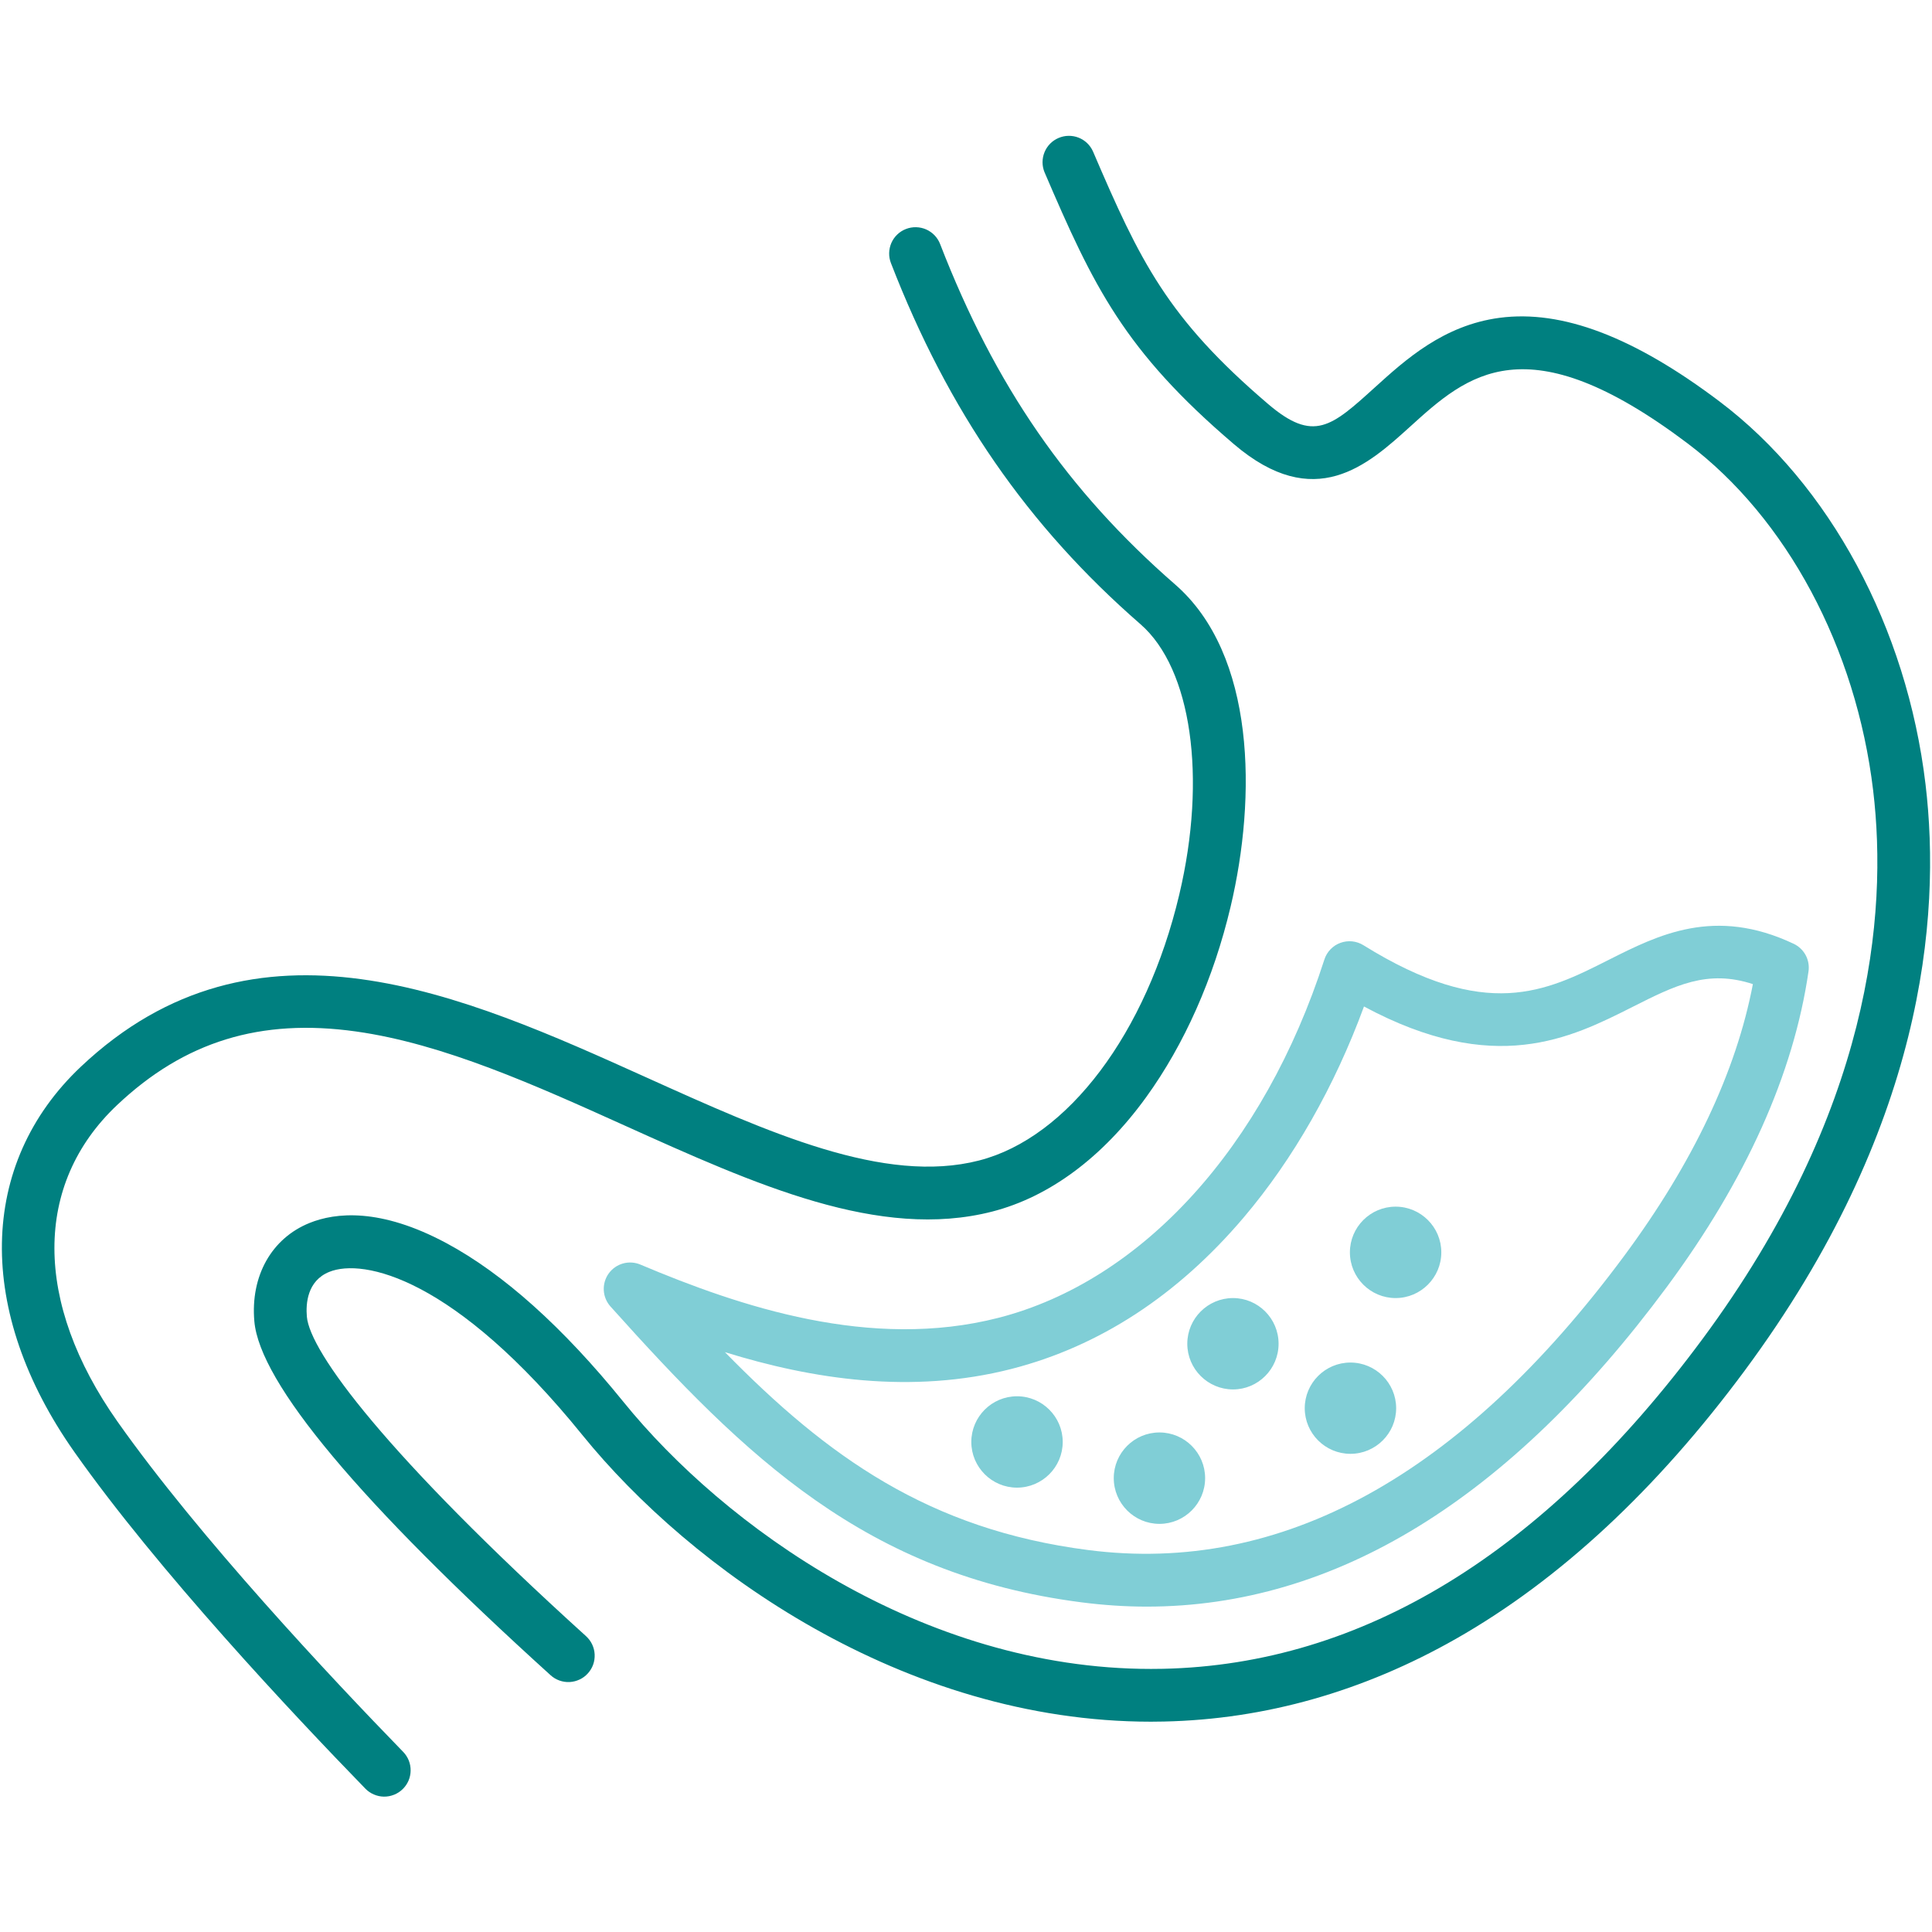
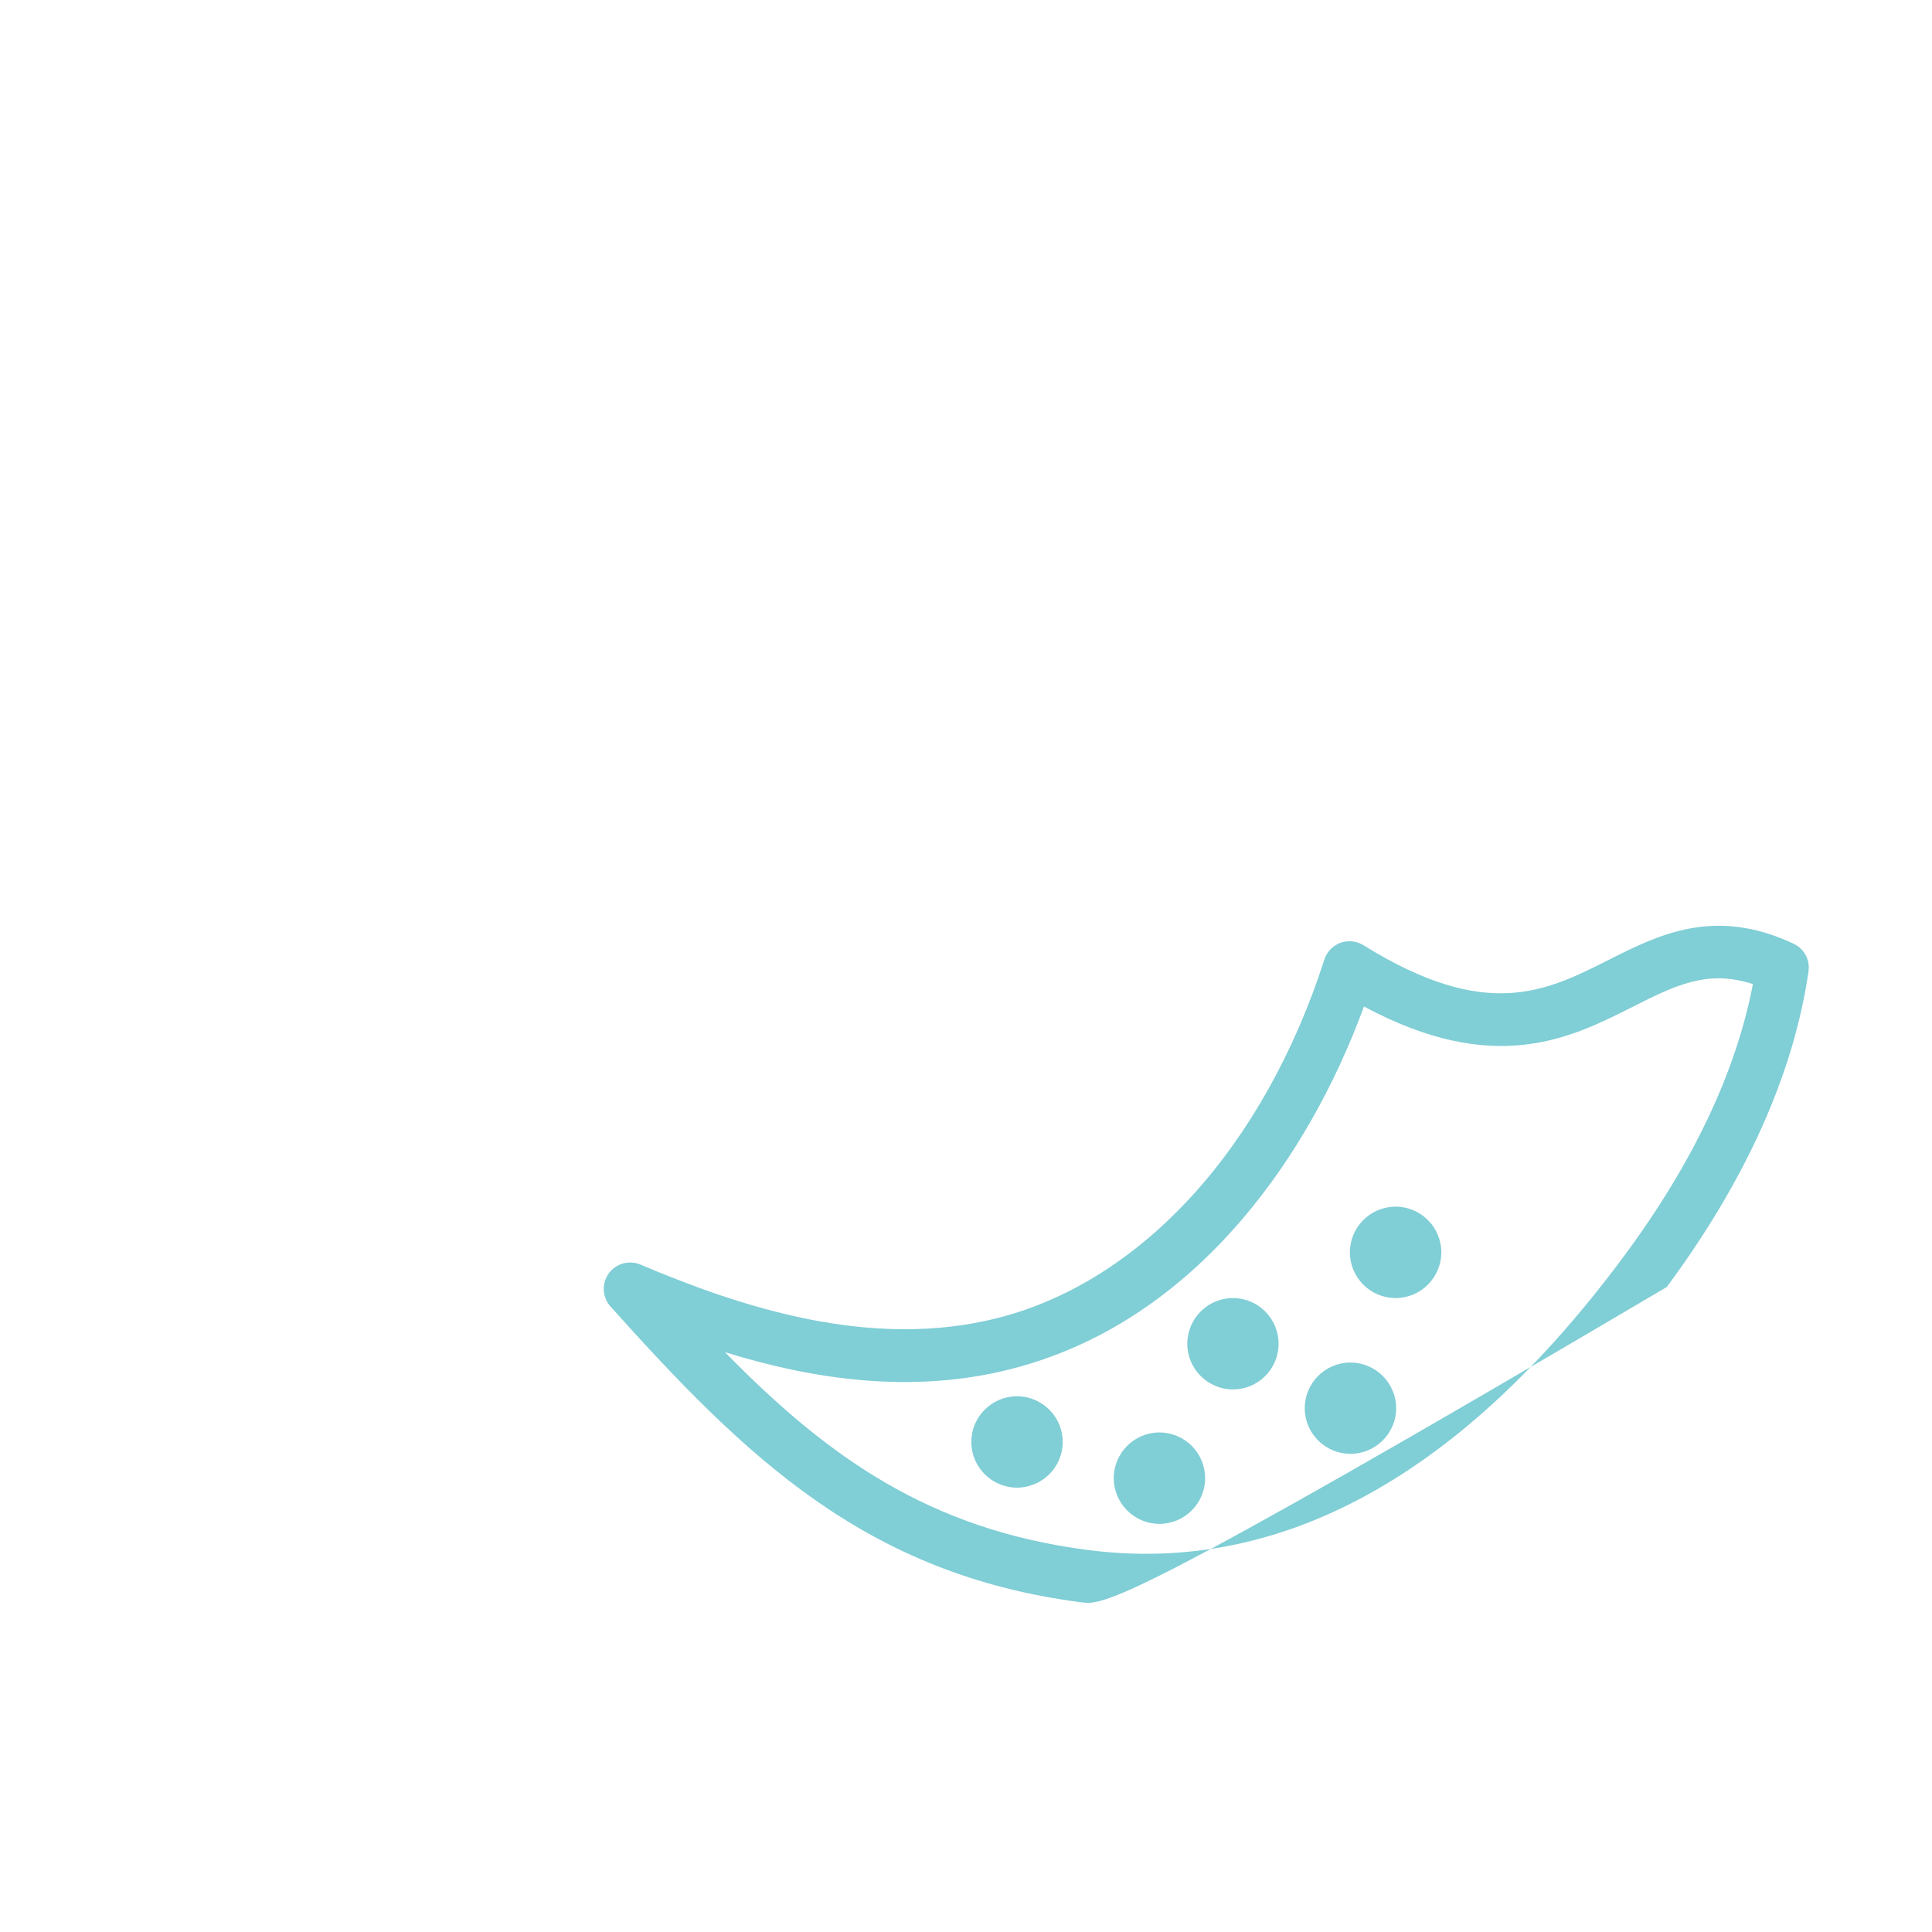
<svg xmlns="http://www.w3.org/2000/svg" width="48" height="48" viewBox="0 0 48 48" fill="none">
-   <path d="M10.017 43.525C10.077 43.587 10.124 43.659 10.156 43.739C10.188 43.819 10.203 43.905 10.202 43.991C10.201 44.077 10.183 44.162 10.149 44.241C10.115 44.32 10.065 44.391 10.004 44.451C9.942 44.511 9.869 44.559 9.789 44.59C9.709 44.622 9.624 44.638 9.538 44.637C9.452 44.636 9.367 44.617 9.288 44.583C9.209 44.549 9.137 44.5 9.077 44.438C7.269 42.578 3.925 39.019 1.847 36.073C-0.61 32.584 -0.548 28.917 2.009 26.502C6.36 22.393 11.515 24.719 16.064 26.771C19.102 28.142 21.972 29.437 24.325 28.832C26.53 28.266 28.483 25.672 29.299 22.225C29.989 19.311 29.602 16.613 28.337 15.51C25.53 13.066 23.56 10.215 22.135 6.536C22.104 6.456 22.089 6.371 22.091 6.285C22.093 6.199 22.112 6.114 22.146 6.035C22.181 5.956 22.231 5.885 22.293 5.826C22.355 5.766 22.429 5.72 22.509 5.689C22.589 5.658 22.675 5.643 22.761 5.645C22.847 5.647 22.932 5.666 23.01 5.7C23.089 5.735 23.16 5.785 23.22 5.847C23.279 5.909 23.326 5.983 23.357 6.063C24.72 9.583 26.521 12.191 29.197 14.522C31.197 16.264 31.22 19.8 30.574 22.527C30.152 24.31 29.425 25.948 28.474 27.262C27.393 28.755 26.072 29.736 24.652 30.101C21.853 30.82 18.779 29.434 15.525 27.966C13.309 26.966 11.018 25.932 8.847 25.627C6.47 25.293 4.583 25.874 2.909 27.455C0.83 29.419 0.833 32.358 2.918 35.318C4.944 38.19 8.235 41.693 10.017 43.525ZM47.839 19.484C47.375 15.593 45.459 12.036 42.713 9.968C40.592 8.369 38.807 7.691 37.256 7.896C35.862 8.081 34.916 8.938 34.155 9.628C33.081 10.601 32.637 11.004 31.505 10.037C28.999 7.898 28.325 6.491 27.154 3.76C27.084 3.604 26.955 3.481 26.795 3.419C26.635 3.357 26.457 3.36 26.299 3.428C26.141 3.495 26.016 3.622 25.951 3.781C25.886 3.94 25.885 4.118 25.95 4.277C27.168 7.118 27.931 8.71 30.655 11.034C32.663 12.748 33.978 11.556 35.035 10.599C36.45 9.316 37.913 7.99 41.925 11.014C44.391 12.872 46.115 16.096 46.538 19.639C46.908 22.742 46.473 27.624 42.299 33.266C38.355 38.595 33.845 41.353 28.895 41.461C28.795 41.463 28.695 41.464 28.596 41.464C22.895 41.464 17.987 37.914 15.489 34.829C13.984 32.971 12.504 31.644 11.09 30.885C9.443 30.002 8.333 30.125 7.691 30.384C6.747 30.765 6.221 31.701 6.319 32.826C6.451 34.356 8.927 37.316 13.68 41.621C13.744 41.679 13.818 41.723 13.899 41.752C13.98 41.781 14.066 41.794 14.152 41.79C14.238 41.785 14.322 41.764 14.4 41.727C14.478 41.691 14.548 41.639 14.605 41.575C14.663 41.511 14.708 41.437 14.737 41.356C14.766 41.275 14.778 41.189 14.774 41.103C14.77 41.017 14.749 40.933 14.712 40.855C14.675 40.777 14.623 40.708 14.56 40.65C9.56 36.121 7.699 33.58 7.624 32.713C7.596 32.392 7.631 31.821 8.182 31.599C9.023 31.259 11.294 31.731 14.47 35.654C17.152 38.965 22.435 42.775 28.597 42.775C28.706 42.775 28.814 42.773 28.923 42.771C31.433 42.716 33.873 42.024 36.176 40.714C38.744 39.254 41.158 37.01 43.352 34.045C47.782 28.058 48.237 22.822 47.839 19.484Z" fill="#008080" />
-   <path d="M32.904 23.839C32.934 23.744 32.986 23.658 33.055 23.586C33.124 23.514 33.208 23.459 33.302 23.425C33.395 23.391 33.495 23.378 33.594 23.388C33.693 23.398 33.789 23.431 33.873 23.483C36.928 25.382 38.405 24.637 39.967 23.848C41.201 23.226 42.599 22.52 44.563 23.448C44.69 23.508 44.794 23.607 44.861 23.73C44.927 23.854 44.952 23.995 44.932 24.134C44.562 26.68 43.377 29.318 41.41 31.976C37.506 37.251 33.168 39.915 28.494 39.916C27.956 39.916 27.413 39.88 26.865 39.809C21.517 39.12 18.524 36.202 15.167 32.459C15.068 32.348 15.009 32.207 15.001 32.058C14.993 31.91 15.035 31.762 15.122 31.641C15.208 31.52 15.333 31.432 15.477 31.391C15.62 31.351 15.773 31.36 15.91 31.418C18.383 32.462 21.629 33.556 24.81 32.74C28.379 31.822 31.405 28.495 32.904 23.839ZM25.136 34.009C22.646 34.648 20.18 34.266 18.011 33.594C20.555 36.19 23.077 38 27.033 38.51C31.824 39.13 36.306 36.669 40.356 31.197C42.061 28.893 43.134 26.626 43.55 24.45C42.417 24.079 41.618 24.483 40.557 25.018C39.019 25.794 37.129 26.748 33.888 25.006C33.157 26.994 32.133 28.794 30.9 30.247C29.258 32.182 27.319 33.448 25.136 34.009ZM24.132 35.825C24.132 36.451 24.642 36.96 25.267 36.96C25.893 36.96 26.403 36.451 26.403 35.825C26.403 35.199 25.893 34.69 25.267 34.69C24.642 34.69 24.132 35.199 24.132 35.825ZM28.806 37.86C29.432 37.86 29.941 37.35 29.941 36.724C29.941 36.098 29.432 35.589 28.806 35.589C28.18 35.589 27.671 36.098 27.671 36.724C27.671 37.35 28.18 37.86 28.806 37.86ZM30.634 34.52C31.258 34.52 31.766 34.011 31.766 33.385C31.766 32.759 31.258 32.25 30.634 32.25C30.008 32.25 29.498 32.759 29.498 33.385C29.498 34.011 30.008 34.52 30.634 34.52ZM33.551 36.12C34.177 36.12 34.687 35.611 34.687 34.987C34.687 34.361 34.177 33.852 33.551 33.852C32.925 33.852 32.416 34.361 32.416 34.987C32.416 35.611 32.925 36.12 33.551 36.12ZM34.673 32.25C35.299 32.25 35.809 31.74 35.809 31.114C35.809 30.488 35.299 29.979 34.673 29.979C34.047 29.979 33.538 30.488 33.538 31.114C33.538 31.74 34.047 32.25 34.673 32.25Z" fill="#80CED6" />
+   <path d="M32.904 23.839C32.934 23.744 32.986 23.658 33.055 23.586C33.124 23.514 33.208 23.459 33.302 23.425C33.395 23.391 33.495 23.378 33.594 23.388C33.693 23.398 33.789 23.431 33.873 23.483C36.928 25.382 38.405 24.637 39.967 23.848C41.201 23.226 42.599 22.52 44.563 23.448C44.69 23.508 44.794 23.607 44.861 23.73C44.927 23.854 44.952 23.995 44.932 24.134C44.562 26.68 43.377 29.318 41.41 31.976C27.956 39.916 27.413 39.88 26.865 39.809C21.517 39.12 18.524 36.202 15.167 32.459C15.068 32.348 15.009 32.207 15.001 32.058C14.993 31.91 15.035 31.762 15.122 31.641C15.208 31.52 15.333 31.432 15.477 31.391C15.62 31.351 15.773 31.36 15.91 31.418C18.383 32.462 21.629 33.556 24.81 32.74C28.379 31.822 31.405 28.495 32.904 23.839ZM25.136 34.009C22.646 34.648 20.18 34.266 18.011 33.594C20.555 36.19 23.077 38 27.033 38.51C31.824 39.13 36.306 36.669 40.356 31.197C42.061 28.893 43.134 26.626 43.55 24.45C42.417 24.079 41.618 24.483 40.557 25.018C39.019 25.794 37.129 26.748 33.888 25.006C33.157 26.994 32.133 28.794 30.9 30.247C29.258 32.182 27.319 33.448 25.136 34.009ZM24.132 35.825C24.132 36.451 24.642 36.96 25.267 36.96C25.893 36.96 26.403 36.451 26.403 35.825C26.403 35.199 25.893 34.69 25.267 34.69C24.642 34.69 24.132 35.199 24.132 35.825ZM28.806 37.86C29.432 37.86 29.941 37.35 29.941 36.724C29.941 36.098 29.432 35.589 28.806 35.589C28.18 35.589 27.671 36.098 27.671 36.724C27.671 37.35 28.18 37.86 28.806 37.86ZM30.634 34.52C31.258 34.52 31.766 34.011 31.766 33.385C31.766 32.759 31.258 32.25 30.634 32.25C30.008 32.25 29.498 32.759 29.498 33.385C29.498 34.011 30.008 34.52 30.634 34.52ZM33.551 36.12C34.177 36.12 34.687 35.611 34.687 34.987C34.687 34.361 34.177 33.852 33.551 33.852C32.925 33.852 32.416 34.361 32.416 34.987C32.416 35.611 32.925 36.12 33.551 36.12ZM34.673 32.25C35.299 32.25 35.809 31.74 35.809 31.114C35.809 30.488 35.299 29.979 34.673 29.979C34.047 29.979 33.538 30.488 33.538 31.114C33.538 31.74 34.047 32.25 34.673 32.25Z" fill="#80CED6" />
</svg>